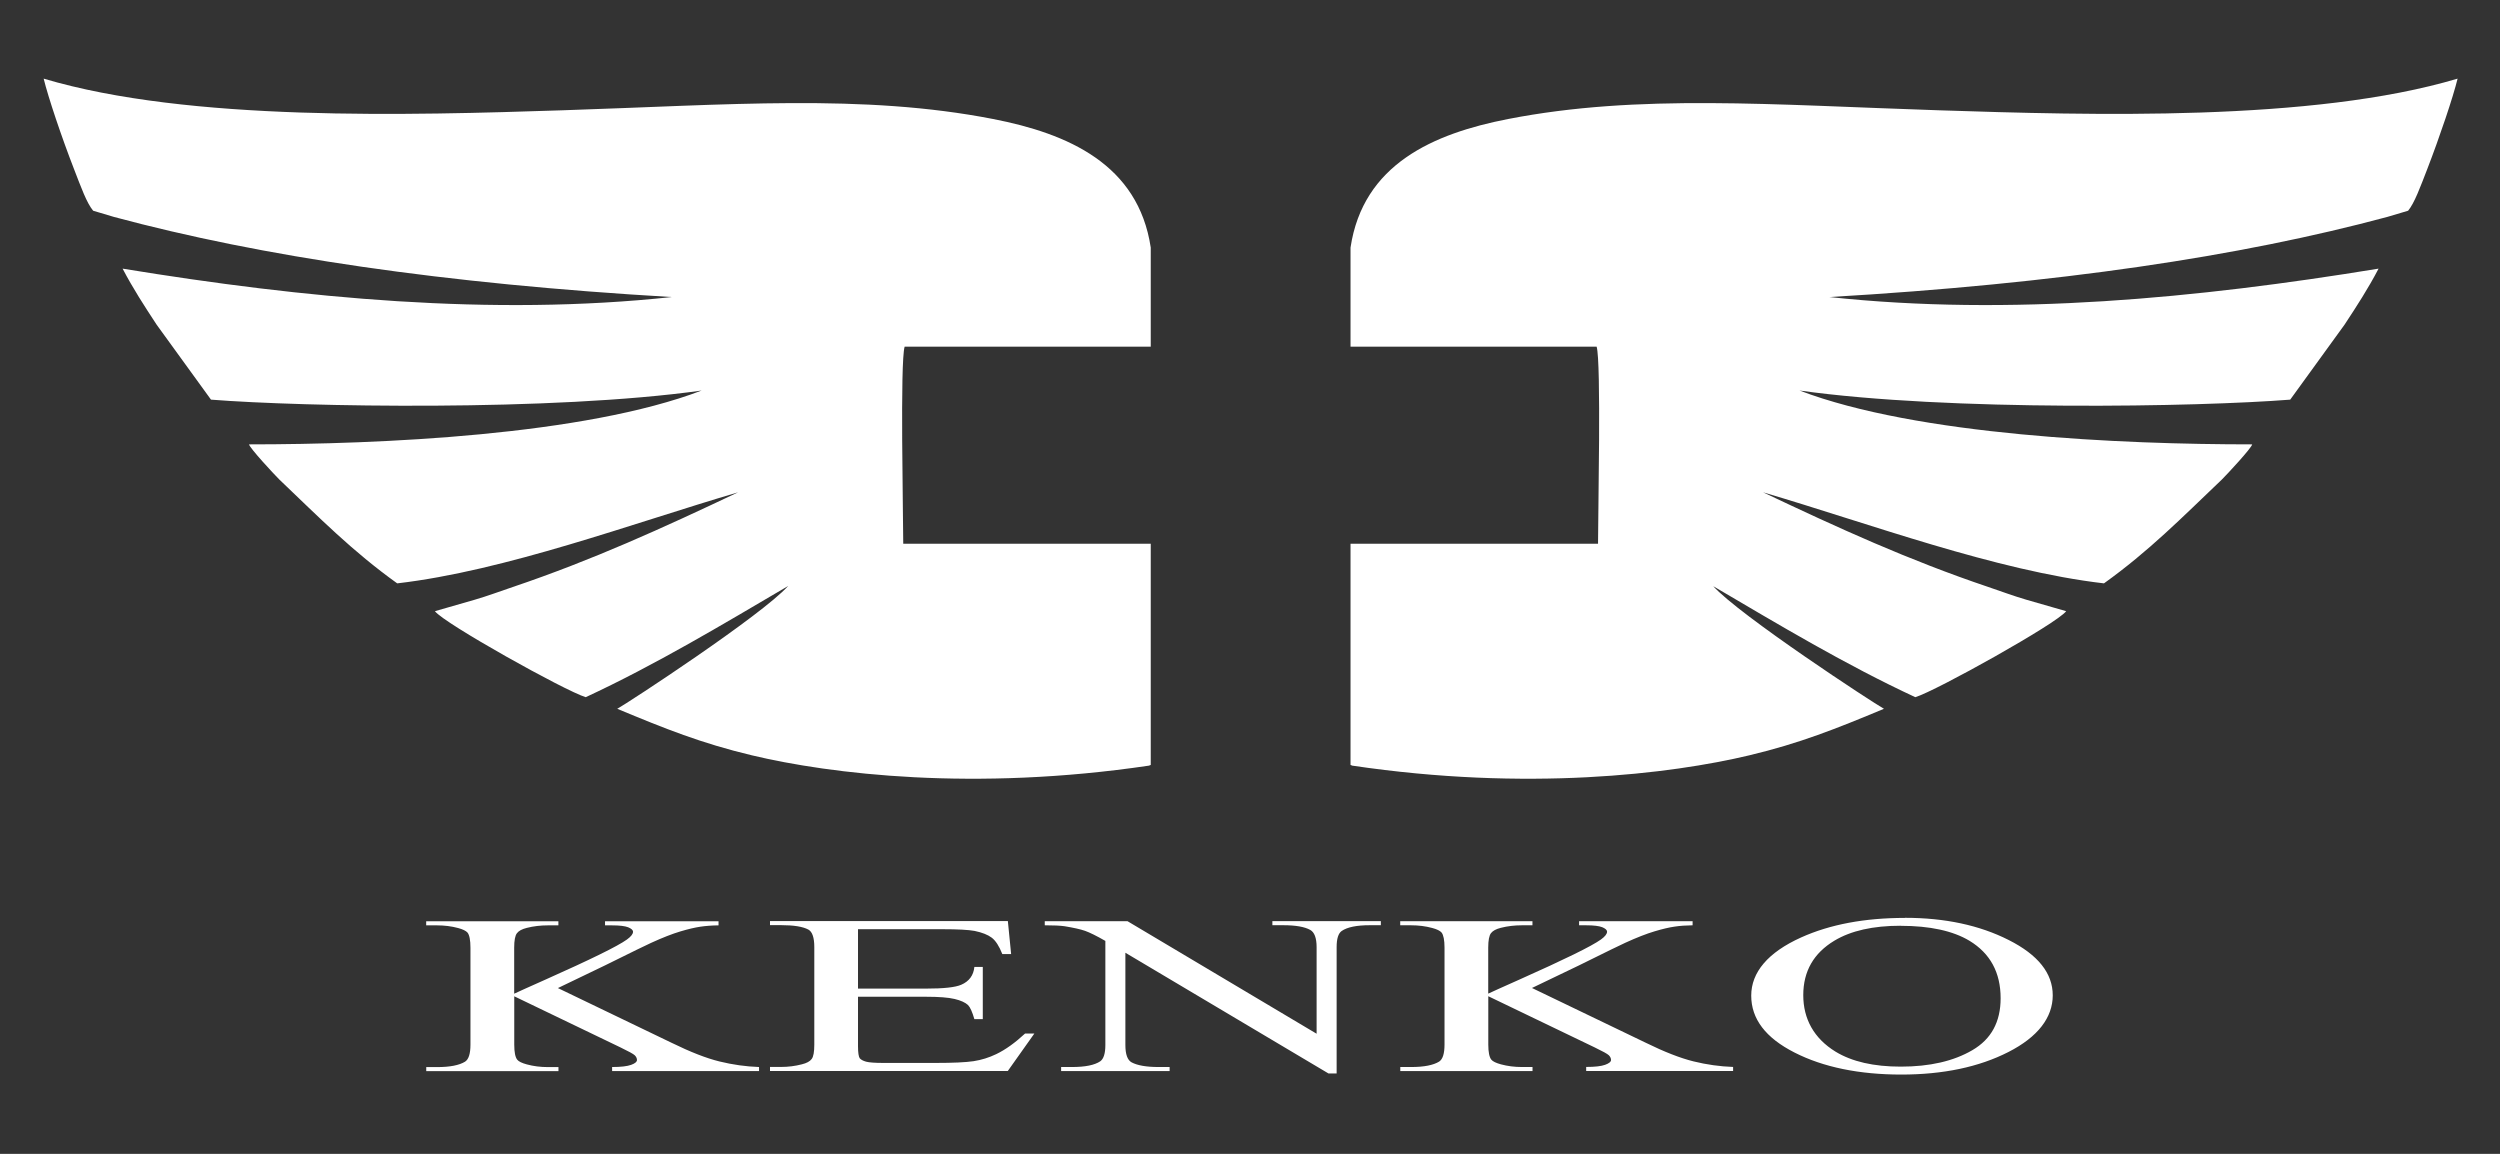
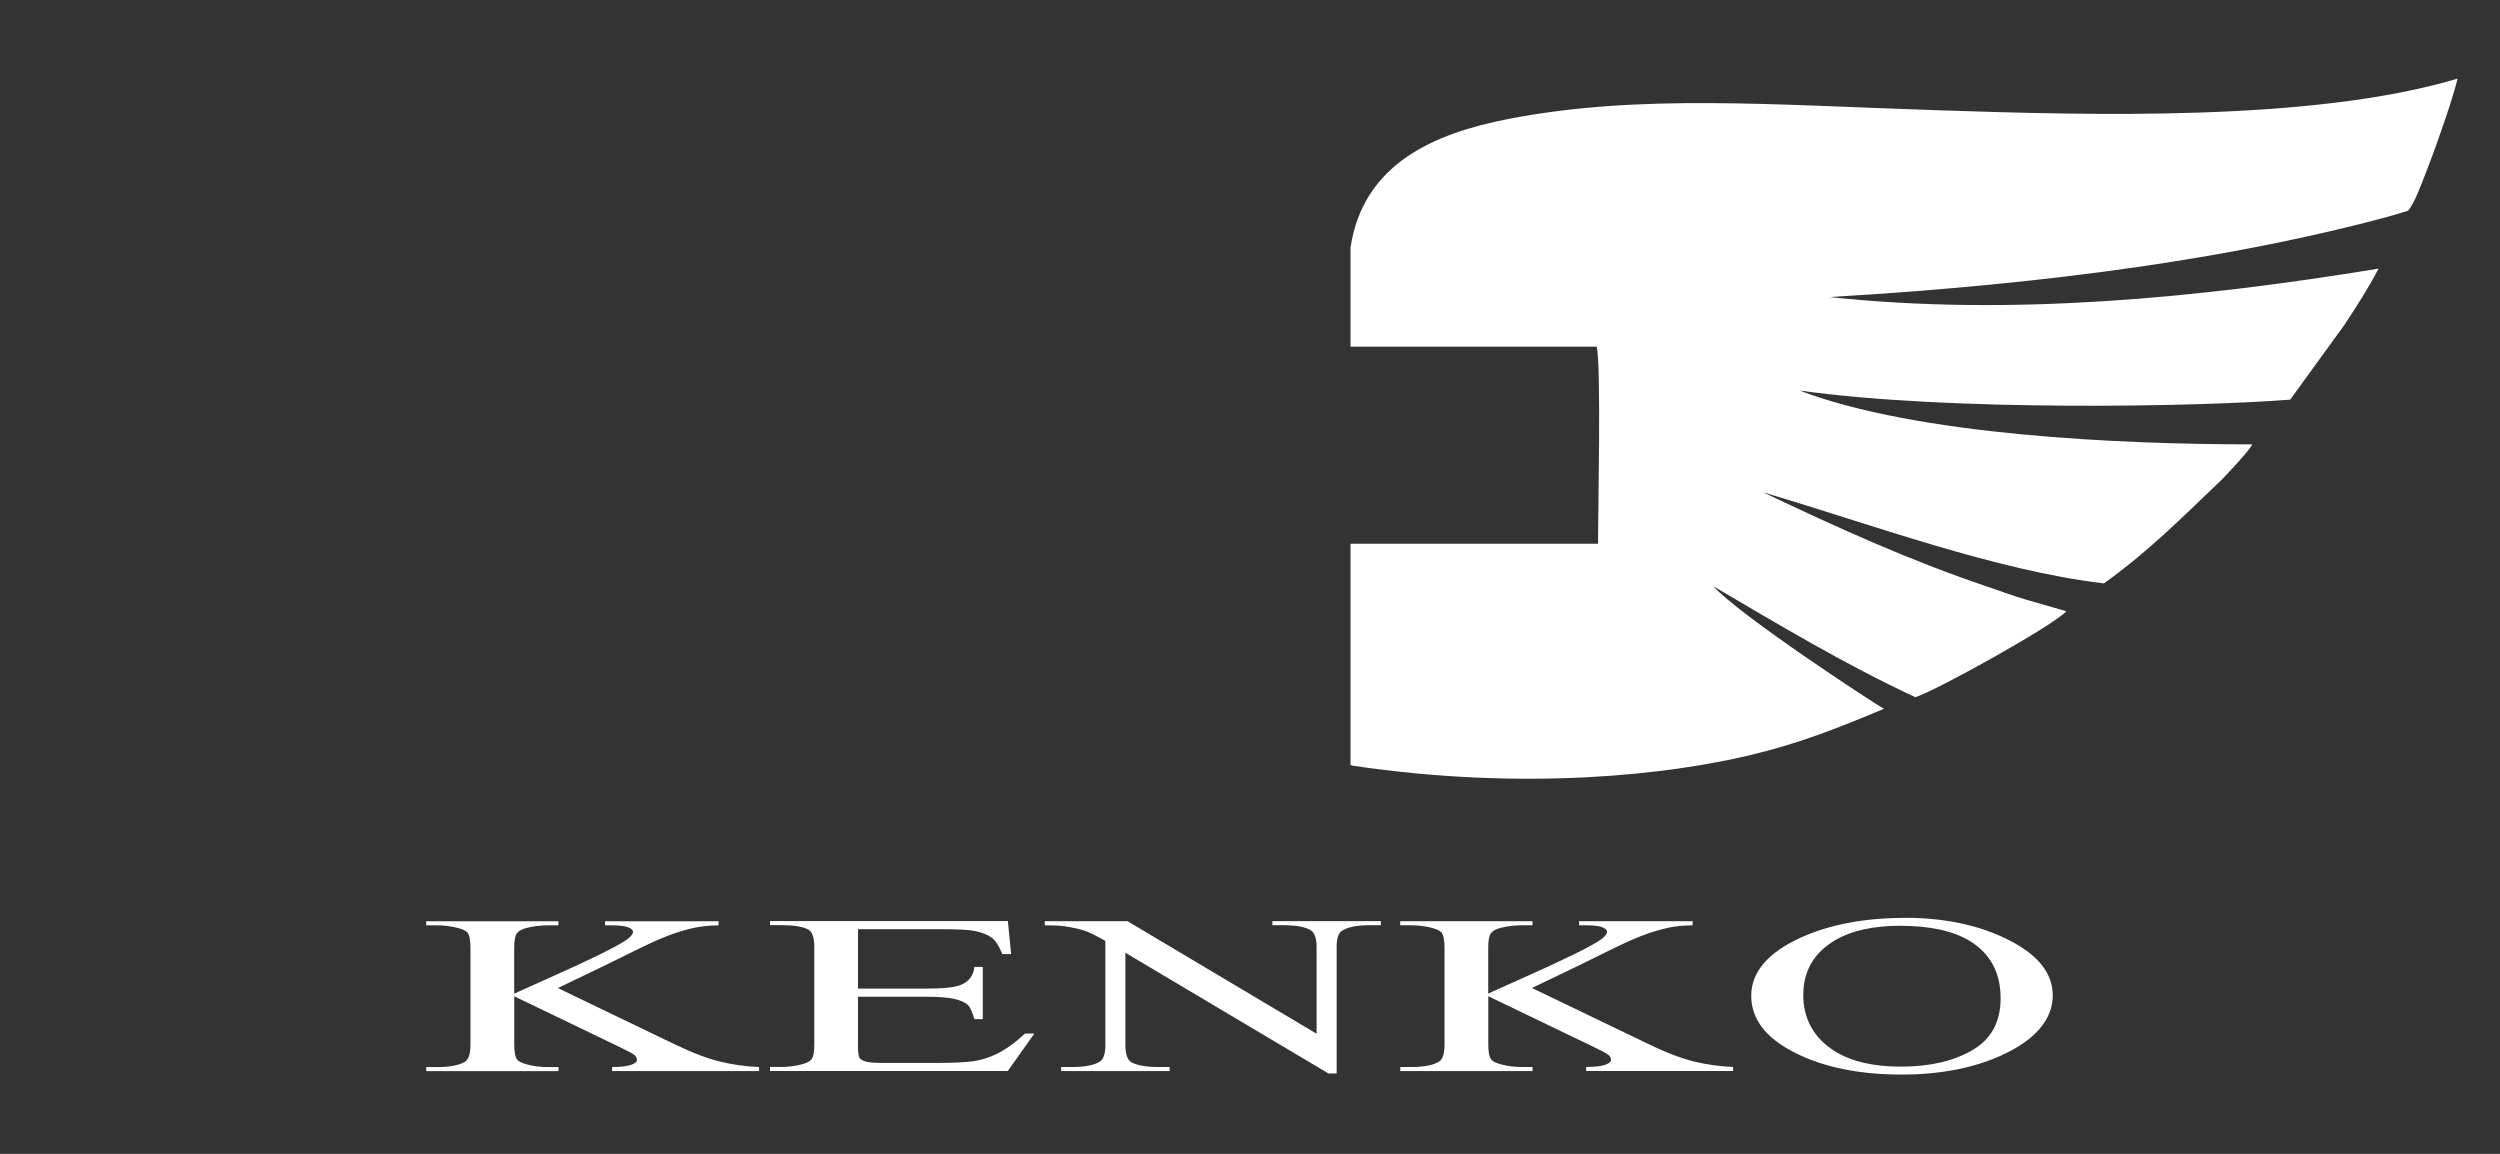
<svg xmlns="http://www.w3.org/2000/svg" width="104" height="48" viewBox="0 0 104 48" fill="none">
  <rect x="0" y="0" width="104" height="48" fill="#333333" stroke="none" />
  <path d="M71.261 24.375C72.361 25.597 77.92 29.237 78.373 29.486C76.393 30.311 74.876 30.92 72.769 31.422C69.506 32.2 63.537 32.932 56.245 31.849C56.227 31.831 56.203 31.837 56.182 31.822V22.619H66.478C66.478 21.403 66.614 15.059 66.42 14.421H56.182V10.299C56.702 6.831 59.627 5.557 62.737 4.951C68.156 3.895 73.718 4.363 80.65 4.588C86.975 4.794 96.195 5.071 102.236 3.271C102.051 4.034 101.491 5.695 100.975 7.031C100.68 7.791 100.445 8.44 100.178 8.766C100.172 8.772 99.947 8.834 99.308 9.025C93.19 10.671 85.595 11.803 76.105 12.357C83.594 13.163 91.415 12.409 98.949 11.175C98.527 11.985 98.037 12.742 97.532 13.508L95.273 16.625C91.469 16.926 81.064 17.12 74.861 16.246C79.744 18.111 88.237 18.486 93.692 18.486C93.649 18.655 92.679 19.698 92.433 19.945C90.743 21.557 89.392 22.929 87.525 24.268C83.025 23.745 77.746 21.775 73.344 20.48C76.494 21.972 79.385 23.295 82.715 24.419C83.268 24.606 83.746 24.788 84.305 24.951L85.953 25.425C85.591 25.923 80.547 28.738 79.677 29.003C76.782 27.659 74.003 25.991 71.248 24.372L71.261 24.375Z" fill="white" />
-   <path d="M32.789 24.375C31.689 25.597 26.13 29.237 25.677 29.486C27.66 30.311 29.174 30.92 31.281 31.422C34.544 32.2 40.513 32.932 47.807 31.849C47.826 31.831 47.85 31.837 47.871 31.822V22.619H37.575C37.575 21.403 37.438 15.059 37.633 14.421H47.871V10.299C47.351 6.831 44.426 5.557 41.315 4.951C35.897 3.895 30.335 4.363 23.402 4.588C17.078 4.794 7.858 5.071 1.816 3.271C2.002 4.034 2.558 5.695 3.078 7.031C3.373 7.791 3.604 8.44 3.875 8.766C3.881 8.772 4.106 8.834 4.742 9.025C10.86 10.671 18.455 11.803 27.945 12.357C20.456 13.163 12.635 12.409 5.1 11.175C5.523 11.985 6.013 12.742 6.517 13.508L8.777 16.625C12.578 16.926 22.986 17.12 29.189 16.246C24.306 18.111 15.813 18.486 10.358 18.486C10.403 18.655 11.37 19.698 11.617 19.945C13.307 21.557 14.657 22.929 16.524 24.268C21.025 23.745 26.303 21.775 30.703 20.48C27.553 21.972 24.658 23.295 21.332 24.419C20.778 24.606 20.301 24.788 19.741 24.951L18.093 25.425C18.455 25.923 23.497 28.738 24.366 29.003C27.261 27.659 30.04 25.991 32.795 24.372L32.789 24.375Z" fill="white" />
  <path fill-rule="evenodd" clip-rule="evenodd" d="M79.063 38.511C77.92 38.511 77.001 38.717 76.311 39.132C75.451 39.649 75.016 40.403 75.016 41.397C75.016 42.391 75.463 43.197 76.357 43.748C77.044 44.166 77.947 44.372 79.072 44.372C80.276 44.372 81.267 44.145 82.052 43.686C82.837 43.228 83.226 42.511 83.226 41.526C83.226 40.458 82.794 39.661 81.933 39.138C81.243 38.723 80.285 38.514 79.063 38.514V38.511ZM79.242 38.181C80.906 38.181 82.347 38.489 83.563 39.105C84.782 39.72 85.394 40.486 85.394 41.406C85.394 42.326 84.779 43.138 83.551 43.763C82.326 44.388 80.836 44.702 79.093 44.702C77.351 44.702 75.849 44.397 74.651 43.785C73.45 43.175 72.851 42.388 72.851 41.418C72.851 40.449 73.544 39.621 74.928 38.997C76.132 38.455 77.57 38.185 79.245 38.185L79.242 38.181ZM63.725 41.098L68.463 43.378C69.241 43.76 69.901 44.018 70.452 44.154C70.999 44.289 71.549 44.366 72.097 44.385V44.554H65.985V44.385C66.353 44.385 66.614 44.354 66.775 44.295C66.936 44.237 67.019 44.169 67.019 44.095C67.019 44.022 66.985 43.957 66.927 43.898C66.867 43.84 66.669 43.732 66.338 43.572L61.913 41.443V43.455C61.913 43.769 61.956 43.978 62.038 44.08C62.099 44.157 62.236 44.221 62.439 44.277C62.713 44.351 63.005 44.388 63.312 44.388H63.753V44.557H58.252V44.388H58.708C59.24 44.388 59.627 44.311 59.867 44.163C60.019 44.065 60.092 43.828 60.092 43.455V39.422C60.092 39.108 60.049 38.895 59.97 38.794C59.906 38.72 59.776 38.655 59.578 38.603C59.301 38.529 59.009 38.492 58.705 38.492H58.249V38.323H63.75V38.492H63.309C63.008 38.492 62.719 38.526 62.436 38.597C62.239 38.646 62.102 38.72 62.026 38.818C61.95 38.914 61.91 39.117 61.91 39.422V41.335C62.035 41.274 62.47 41.08 63.206 40.751C65.076 39.917 66.21 39.363 66.599 39.083C66.769 38.96 66.854 38.852 66.854 38.76C66.854 38.689 66.787 38.628 66.654 38.572C66.52 38.52 66.298 38.492 65.982 38.492H65.69V38.323H70.412V38.492C70.135 38.495 69.883 38.514 69.658 38.548C69.43 38.581 69.153 38.646 68.825 38.745C68.496 38.843 68.092 39 67.615 39.218C67.475 39.28 66.833 39.591 65.687 40.16L63.719 41.105L63.725 41.098ZM43.459 38.323H46.907L54.771 43.003V39.403C54.771 39.018 54.679 38.778 54.503 38.683C54.269 38.554 53.895 38.489 53.384 38.489H52.931V38.32H57.443V38.489H56.984C56.434 38.489 56.045 38.569 55.814 38.729C55.674 38.828 55.604 39.052 55.604 39.4V44.655H55.263L46.816 39.634V43.474C46.816 43.858 46.901 44.098 47.075 44.194C47.318 44.323 47.692 44.388 48.197 44.388H48.656V44.557H44.143V44.388H44.593C45.147 44.388 45.539 44.308 45.773 44.148C45.91 44.049 45.983 43.825 45.983 43.477V39.142C45.612 38.929 45.329 38.791 45.138 38.723C44.943 38.655 44.663 38.594 44.292 38.532C44.11 38.505 43.833 38.492 43.462 38.492V38.323H43.459ZM35.693 38.661V41.126H38.521C39.254 41.126 39.74 41.074 39.987 40.966C40.315 40.825 40.498 40.578 40.534 40.225H40.884V42.397H40.534C40.446 42.092 40.358 41.898 40.269 41.809C40.157 41.705 39.968 41.618 39.71 41.557C39.451 41.495 39.056 41.465 38.521 41.465H35.693V43.52C35.693 43.797 35.721 43.963 35.766 44.025C35.818 44.083 35.906 44.132 36.031 44.166C36.155 44.2 36.399 44.218 36.751 44.218H38.922C39.646 44.218 40.172 44.194 40.501 44.145C40.826 44.095 41.142 43.997 41.443 43.852C41.832 43.665 42.234 43.375 42.644 42.994H43.03L41.924 44.554H32.032V44.385H32.488C32.792 44.385 33.078 44.348 33.352 44.277C33.556 44.228 33.692 44.154 33.765 44.055C33.841 43.957 33.875 43.757 33.875 43.452V39.4C33.875 39.006 33.793 38.763 33.629 38.671C33.4 38.548 33.02 38.486 32.488 38.486H32.032V38.317H41.927L42.063 39.689H41.696C41.565 39.357 41.419 39.132 41.258 39.009C41.096 38.886 40.856 38.791 40.543 38.726C40.291 38.68 39.847 38.655 39.211 38.655H35.693V38.661ZM23.205 41.102L27.942 43.382C28.721 43.763 29.381 44.022 29.931 44.157C30.481 44.292 31.029 44.369 31.576 44.388V44.557H25.464V44.388C25.832 44.388 26.093 44.357 26.255 44.298C26.416 44.24 26.498 44.172 26.498 44.098C26.498 44.025 26.465 43.96 26.407 43.901C26.346 43.843 26.148 43.735 25.817 43.575L21.393 41.446V43.458C21.393 43.772 21.435 43.981 21.517 44.083C21.578 44.16 21.715 44.225 21.919 44.28C22.192 44.354 22.484 44.391 22.791 44.391H23.232V44.56H17.732V44.391H18.188C18.72 44.391 19.103 44.314 19.346 44.166C19.498 44.068 19.571 43.831 19.571 43.458V39.425C19.571 39.111 19.529 38.898 19.45 38.797C19.383 38.723 19.255 38.658 19.057 38.606C18.781 38.532 18.489 38.495 18.185 38.495H17.729V38.326H23.229V38.495H22.788C22.487 38.495 22.195 38.529 21.916 38.6C21.718 38.649 21.578 38.723 21.505 38.822C21.429 38.917 21.39 39.12 21.39 39.425V41.338C21.514 41.277 21.949 41.083 22.685 40.754C24.555 39.92 25.689 39.366 26.078 39.086C26.249 38.963 26.334 38.855 26.334 38.763C26.334 38.692 26.267 38.631 26.133 38.575C25.999 38.523 25.777 38.495 25.461 38.495H25.169V38.326H29.891V38.495C29.615 38.498 29.362 38.517 29.134 38.551C28.906 38.585 28.63 38.649 28.301 38.748C27.973 38.846 27.568 39.003 27.091 39.221C26.951 39.283 26.309 39.594 25.163 40.163L23.199 41.108L23.205 41.102Z" fill="white" />
</svg>